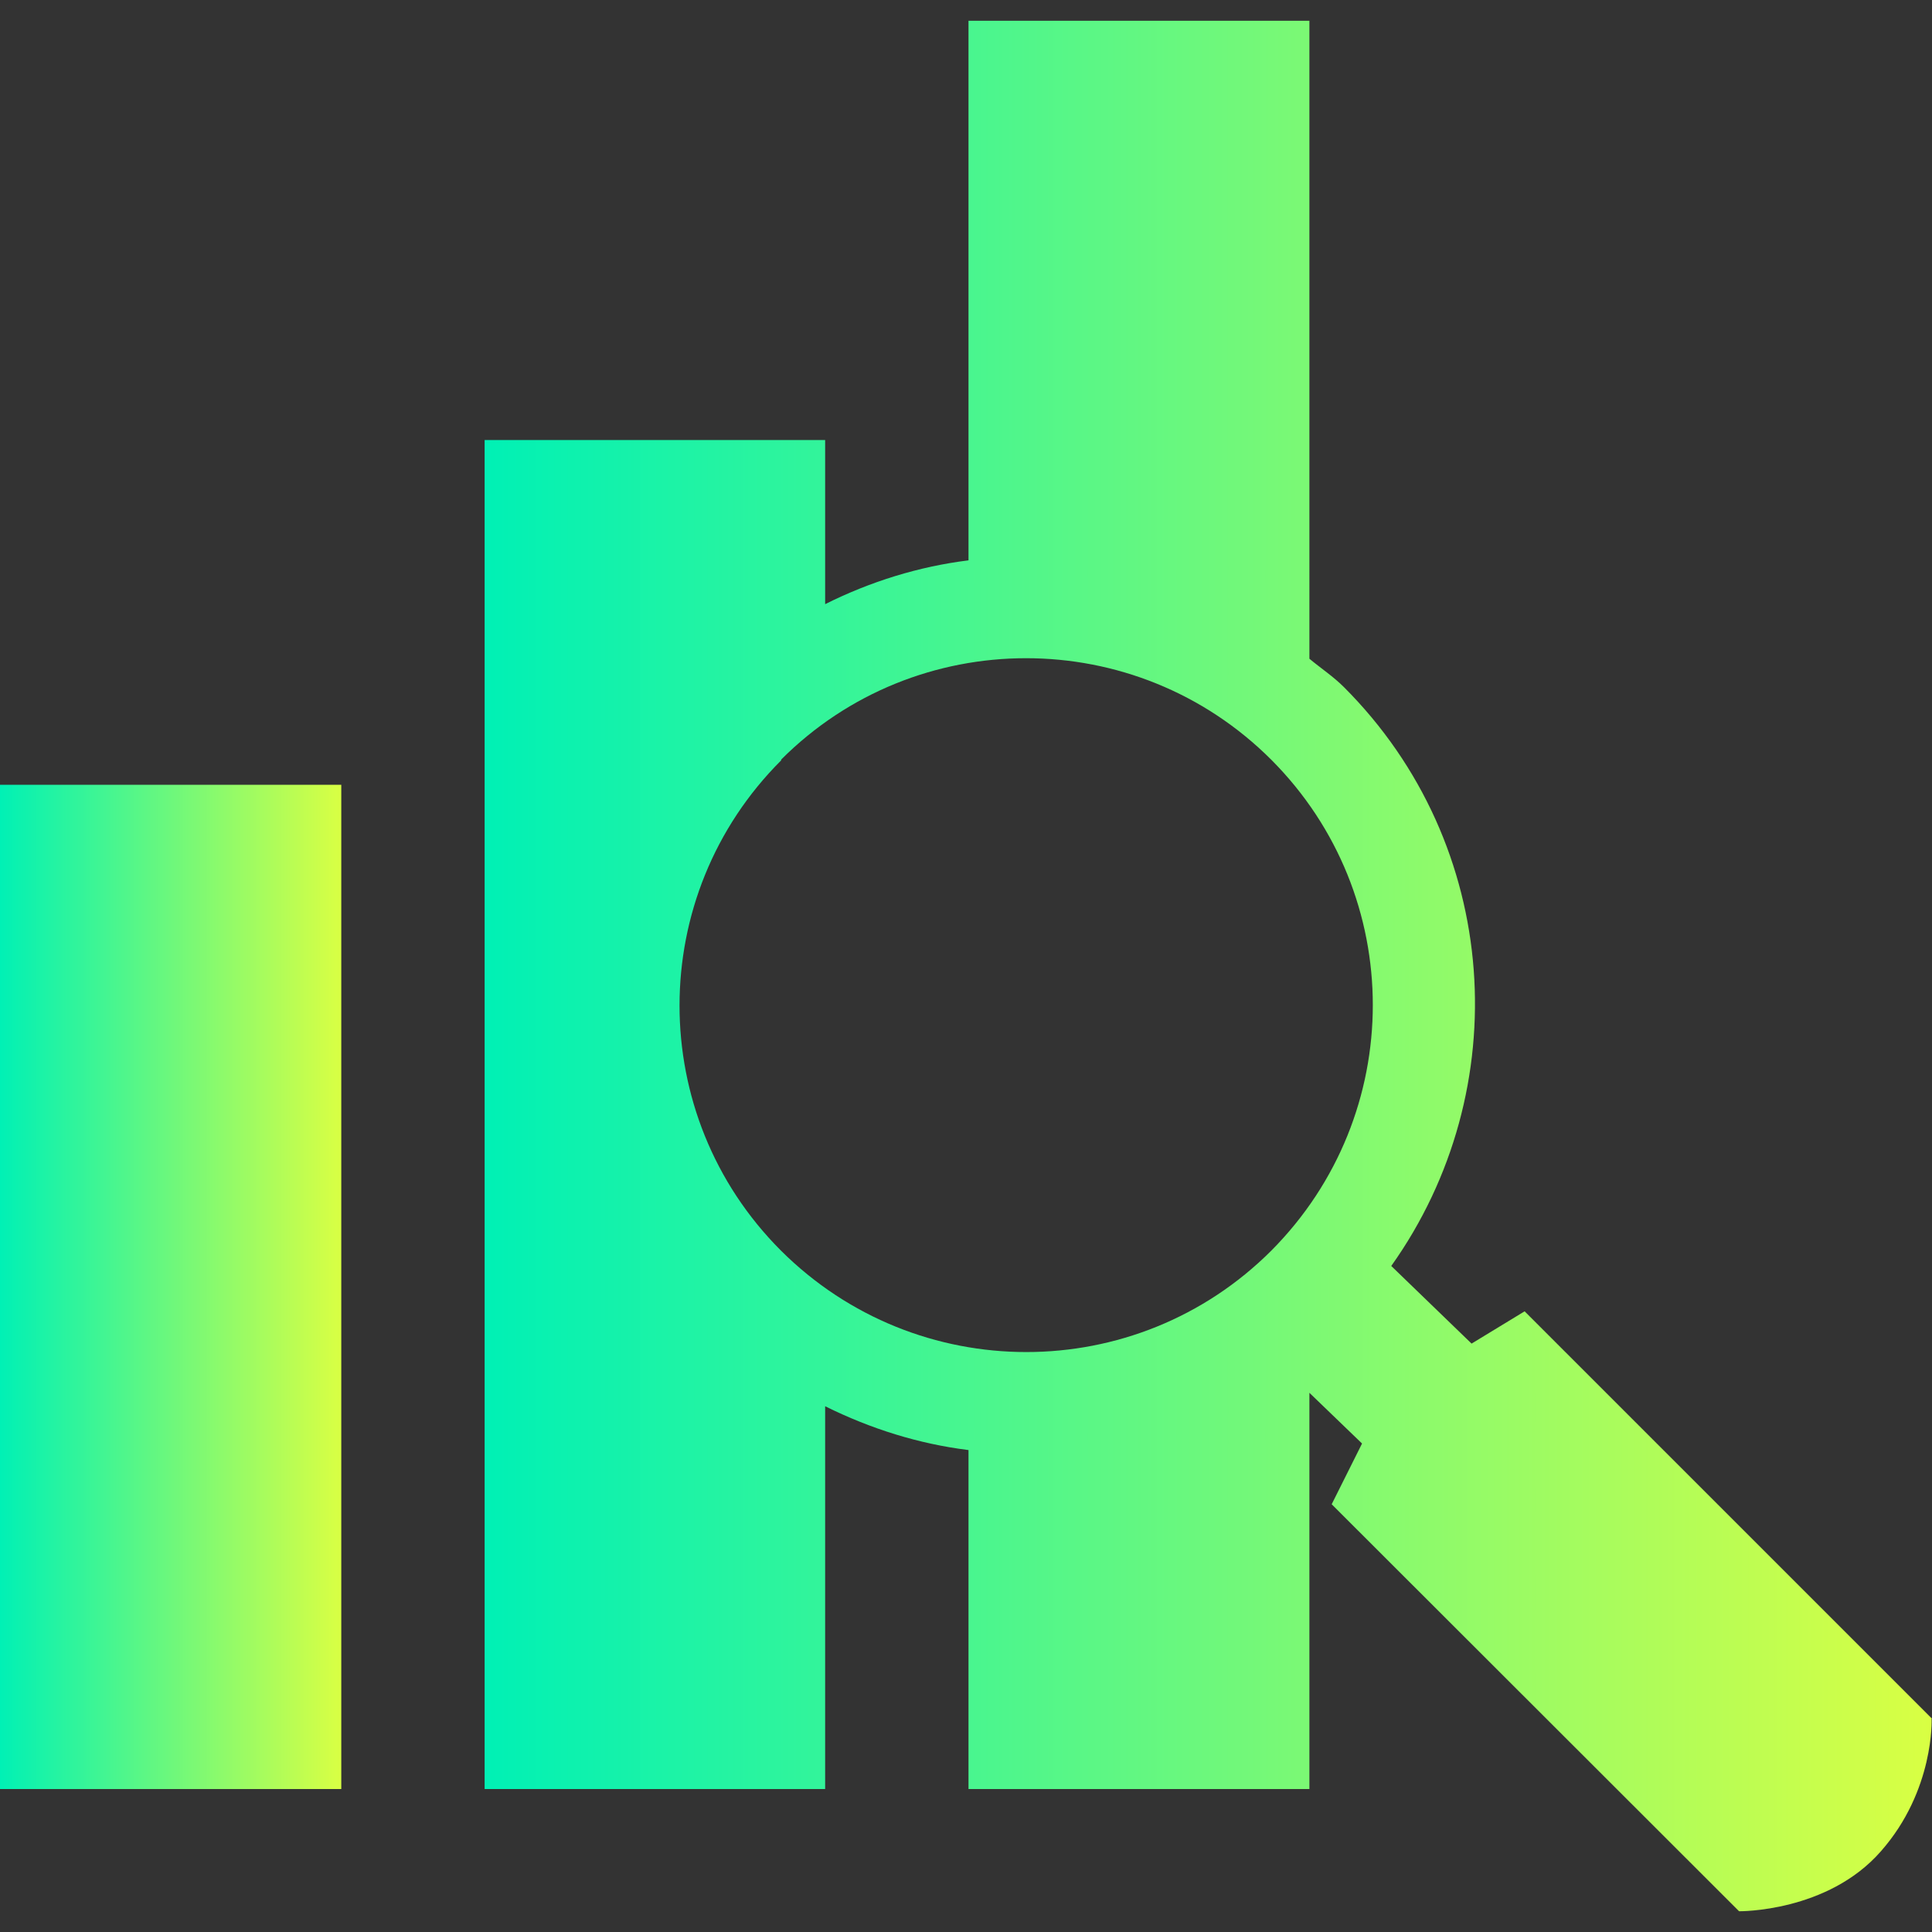
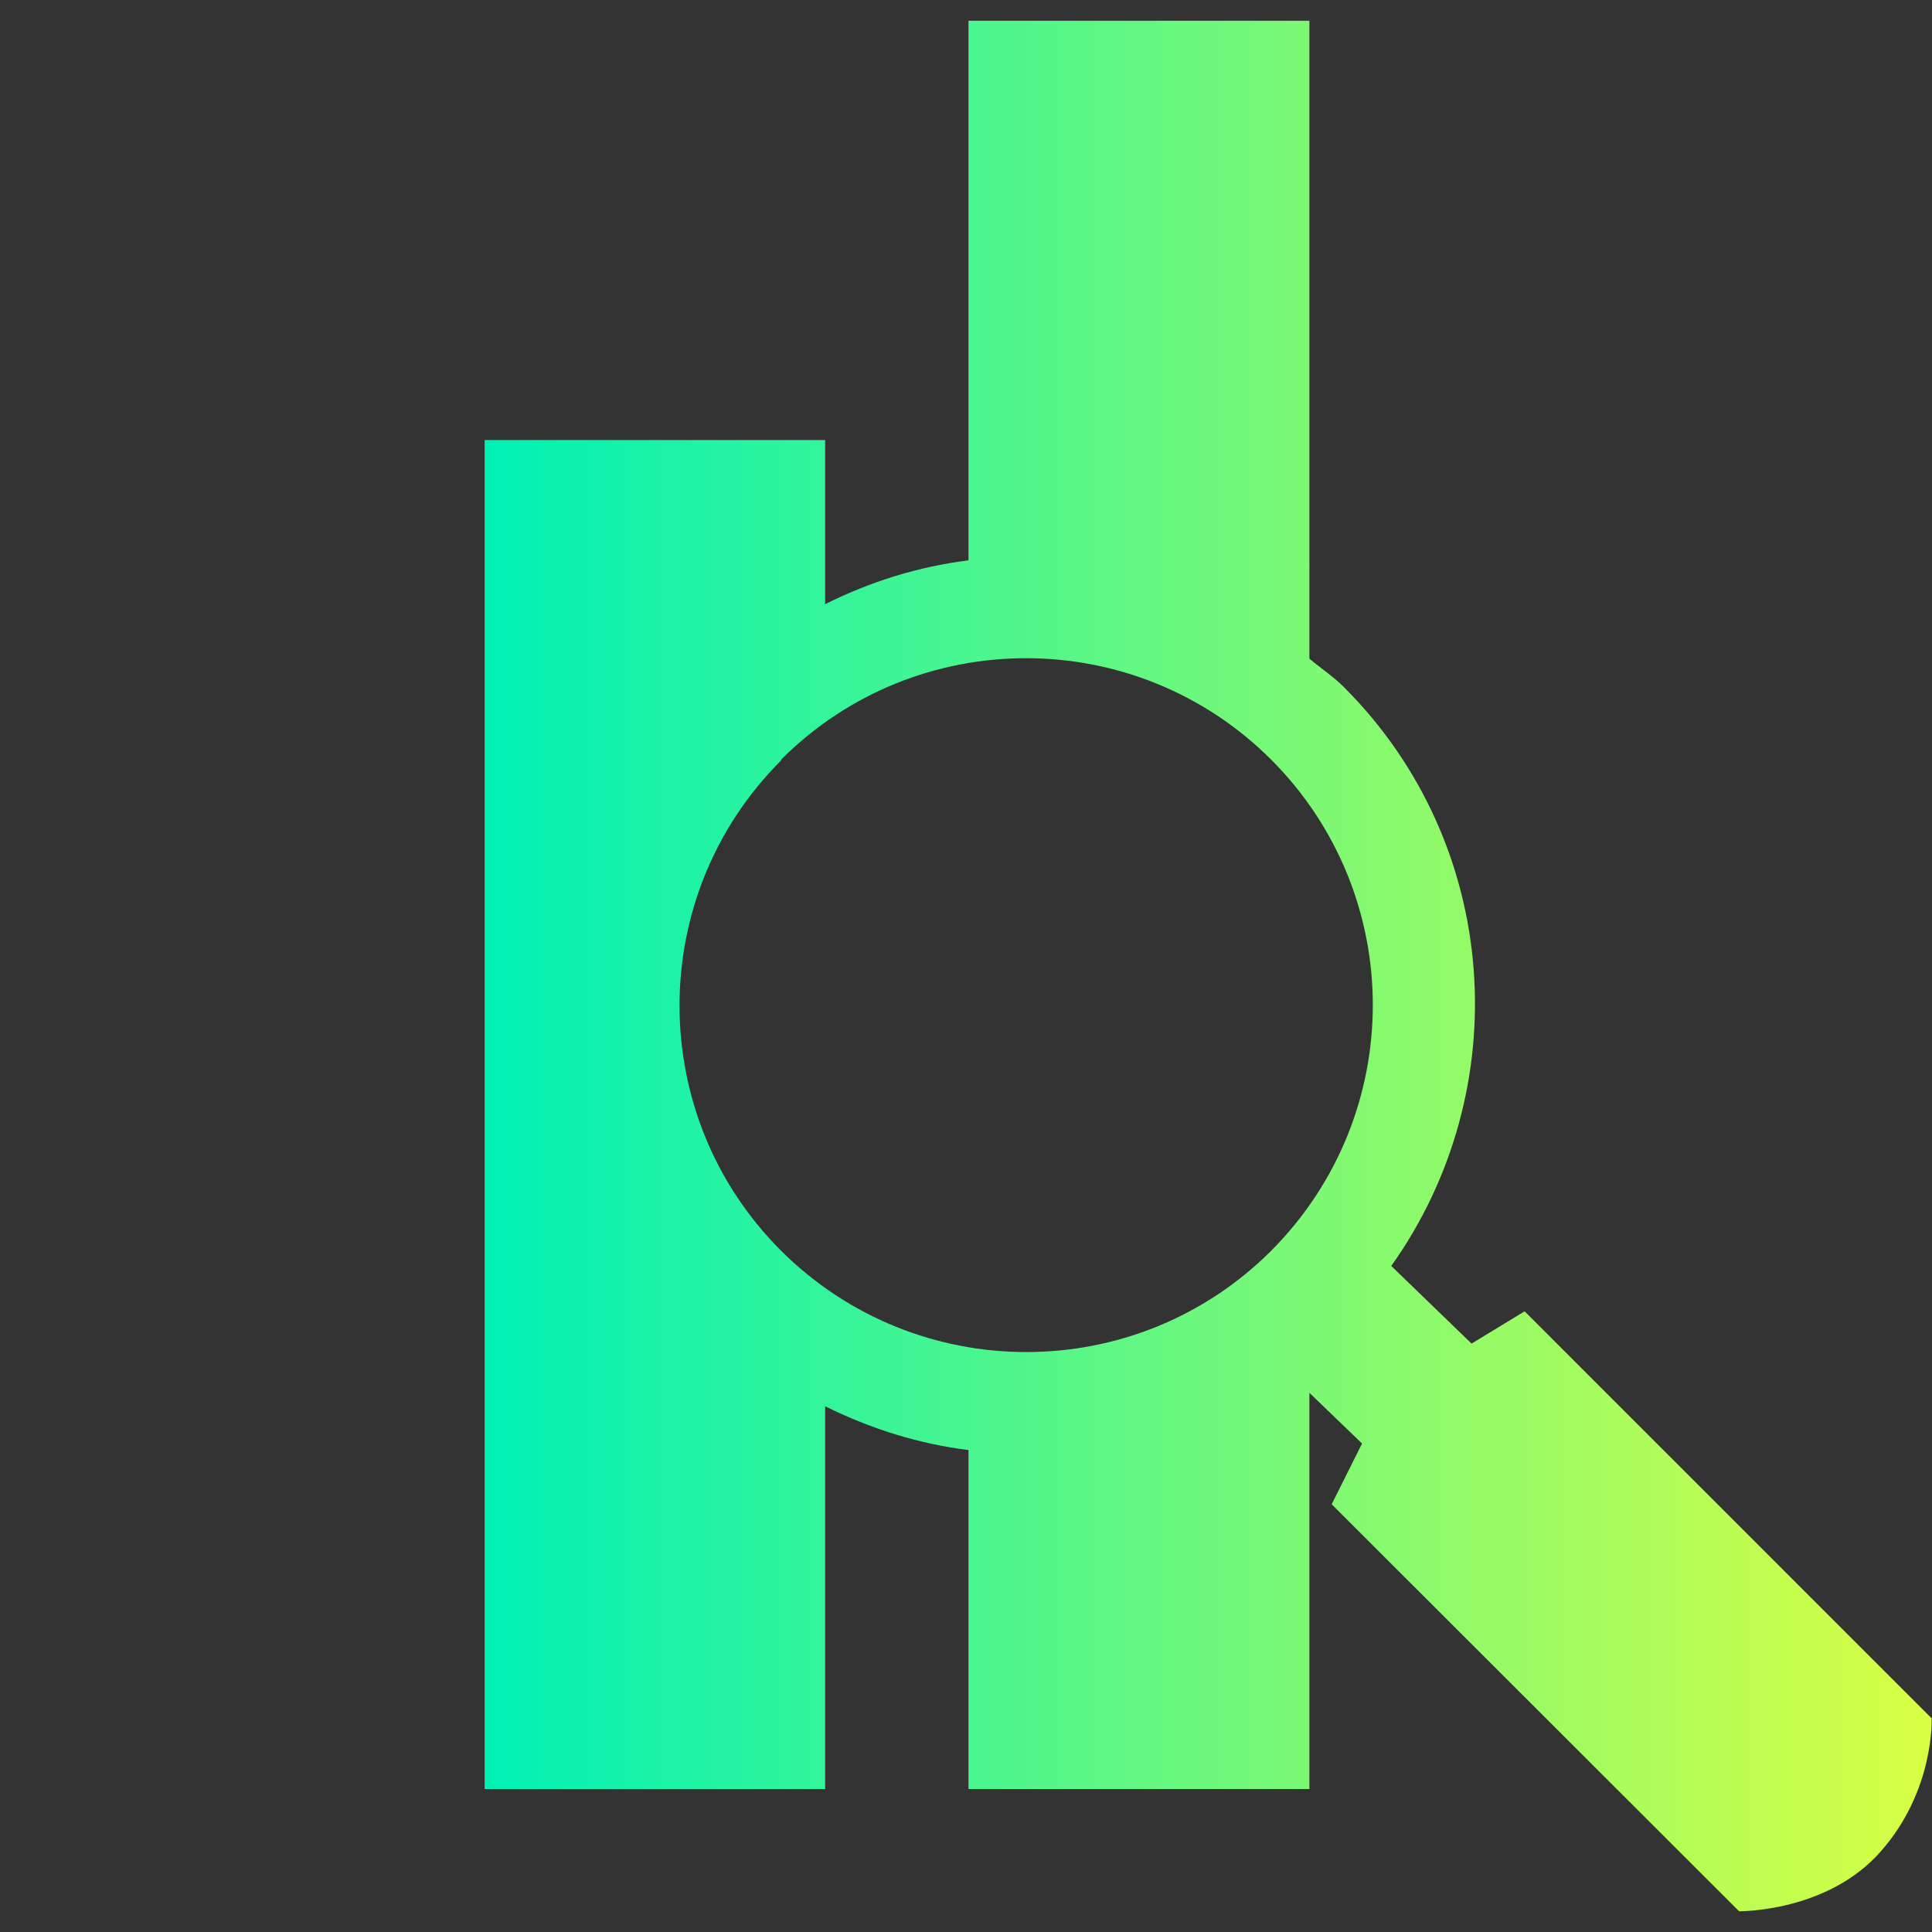
<svg xmlns="http://www.w3.org/2000/svg" xmlns:xlink="http://www.w3.org/1999/xlink" version="1.1" viewBox="0 0 502.7 502.7">
  <rect x="0" y="0" width="502.7" height="502.7" fill="#333333" stroke="none" />
  <defs>
    <style>
      .cls-1 {
        fill: url(#New_Gradient_Swatch);
      }

      .cls-2 {
        fill: url(#New_Gradient_Swatch-2);
      }
    </style>
    <linearGradient id="New_Gradient_Swatch" data-name="New Gradient Swatch" x1="0" y1="334.9" x2="88.8" y2="334.9" gradientUnits="userSpaceOnUse">
      <stop offset="0" stop-color="#00f1b5" />
      <stop offset="1" stop-color="#d9ff43" />
    </linearGradient>
    <linearGradient id="New_Gradient_Swatch-2" data-name="New Gradient Swatch" x1="126.1" y1="251.3" x2="502.7" y2="251.3" xlink:href="#New_Gradient_Swatch" />
  </defs>
  <g>
    <g id="Capa_1">
      <g>
-         <rect class="cls-1" y="204.2" width="88.8" height="261.3" />
        <path class="cls-2" d="M502.7,447.2l-106-106-13.8,8.4-20.9-20.2c32.6-45.8,28.7-109.6-12.3-150.6-2.8-2.8-6-4.9-9-7.4V5.4h-88.7v140.4c-12.9,1.6-25.5,5.5-37.3,11.4v-42.7h-88.6v351h88.6v-99.6c11.9,5.9,24.4,9.8,37.3,11.4v88.2h88.7v-103.1l13.7,13.2-7.9,15.8,106,105.9s23,.3,36.9-15.6c14-15.9,13.2-34.5,13.2-34.5ZM203.2,197.7c35.1-35.2,92.3-35.3,127.6,0,35.2,35.3,35.2,92.3,0,127.7-35.2,35.2-92.3,35.2-127.6,0-35.2-35.2-35.2-92.4.1-127.6Z" />
      </g>
    </g>
  </g>
</svg>